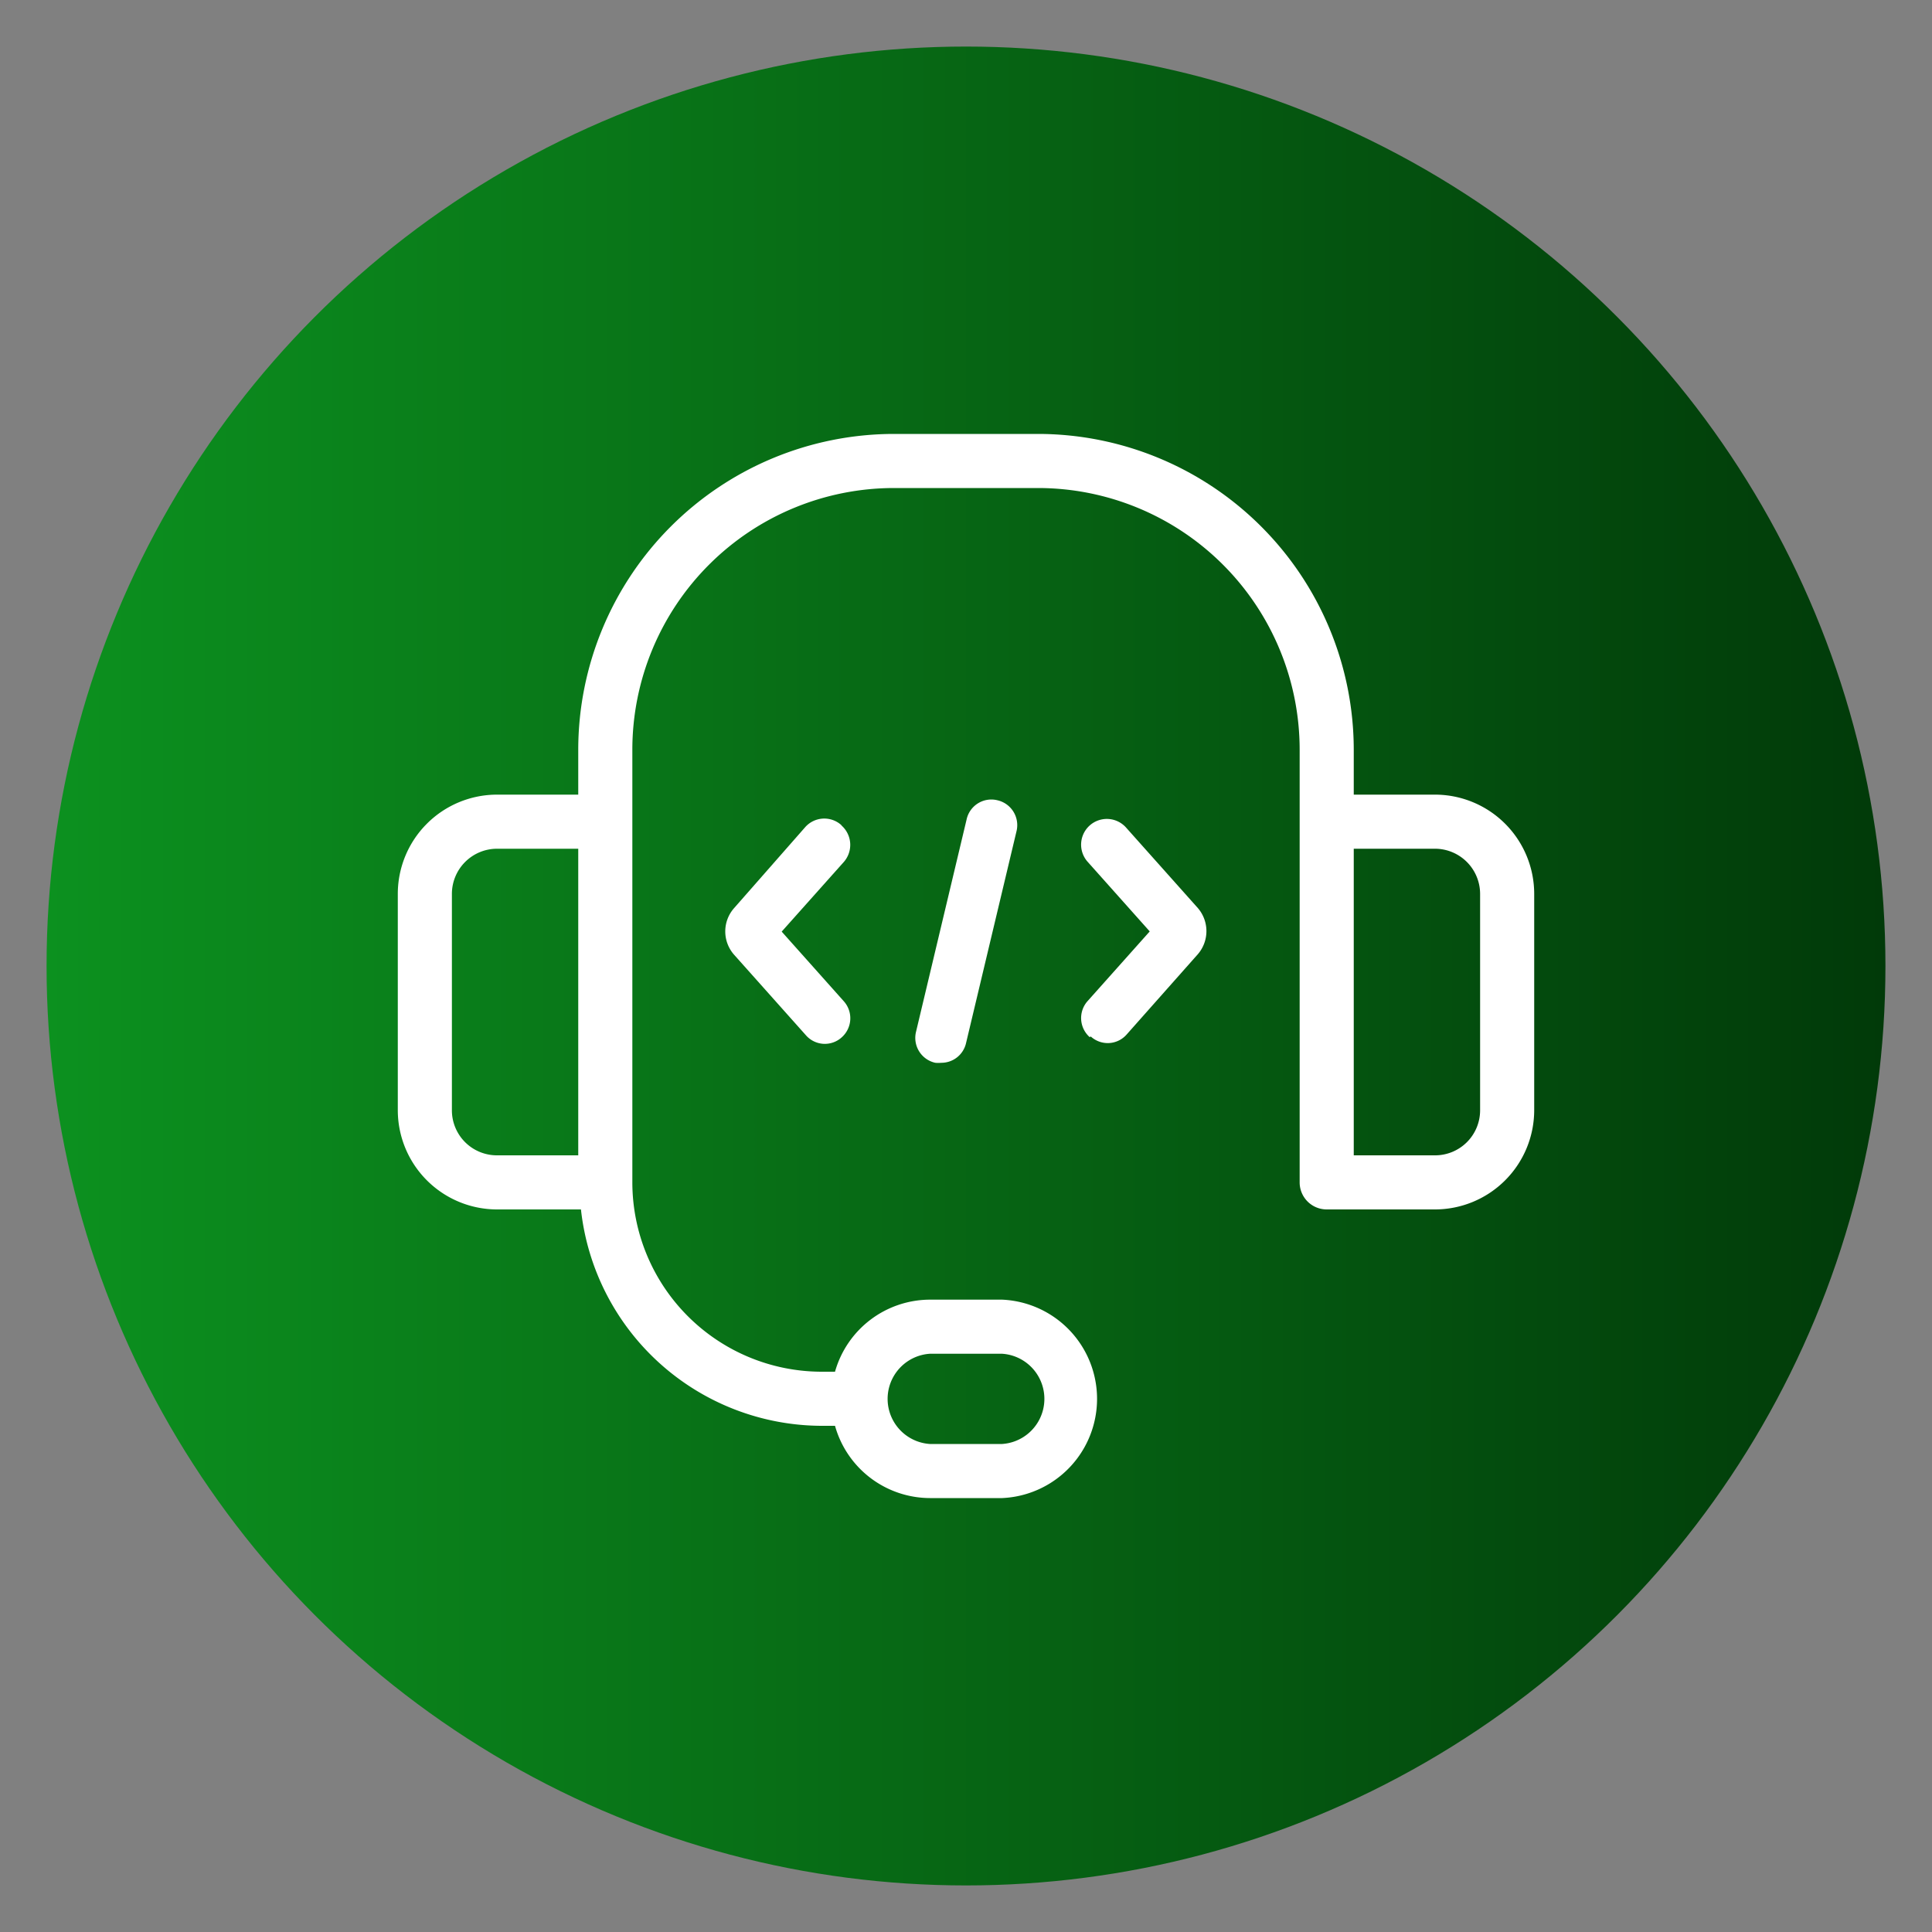
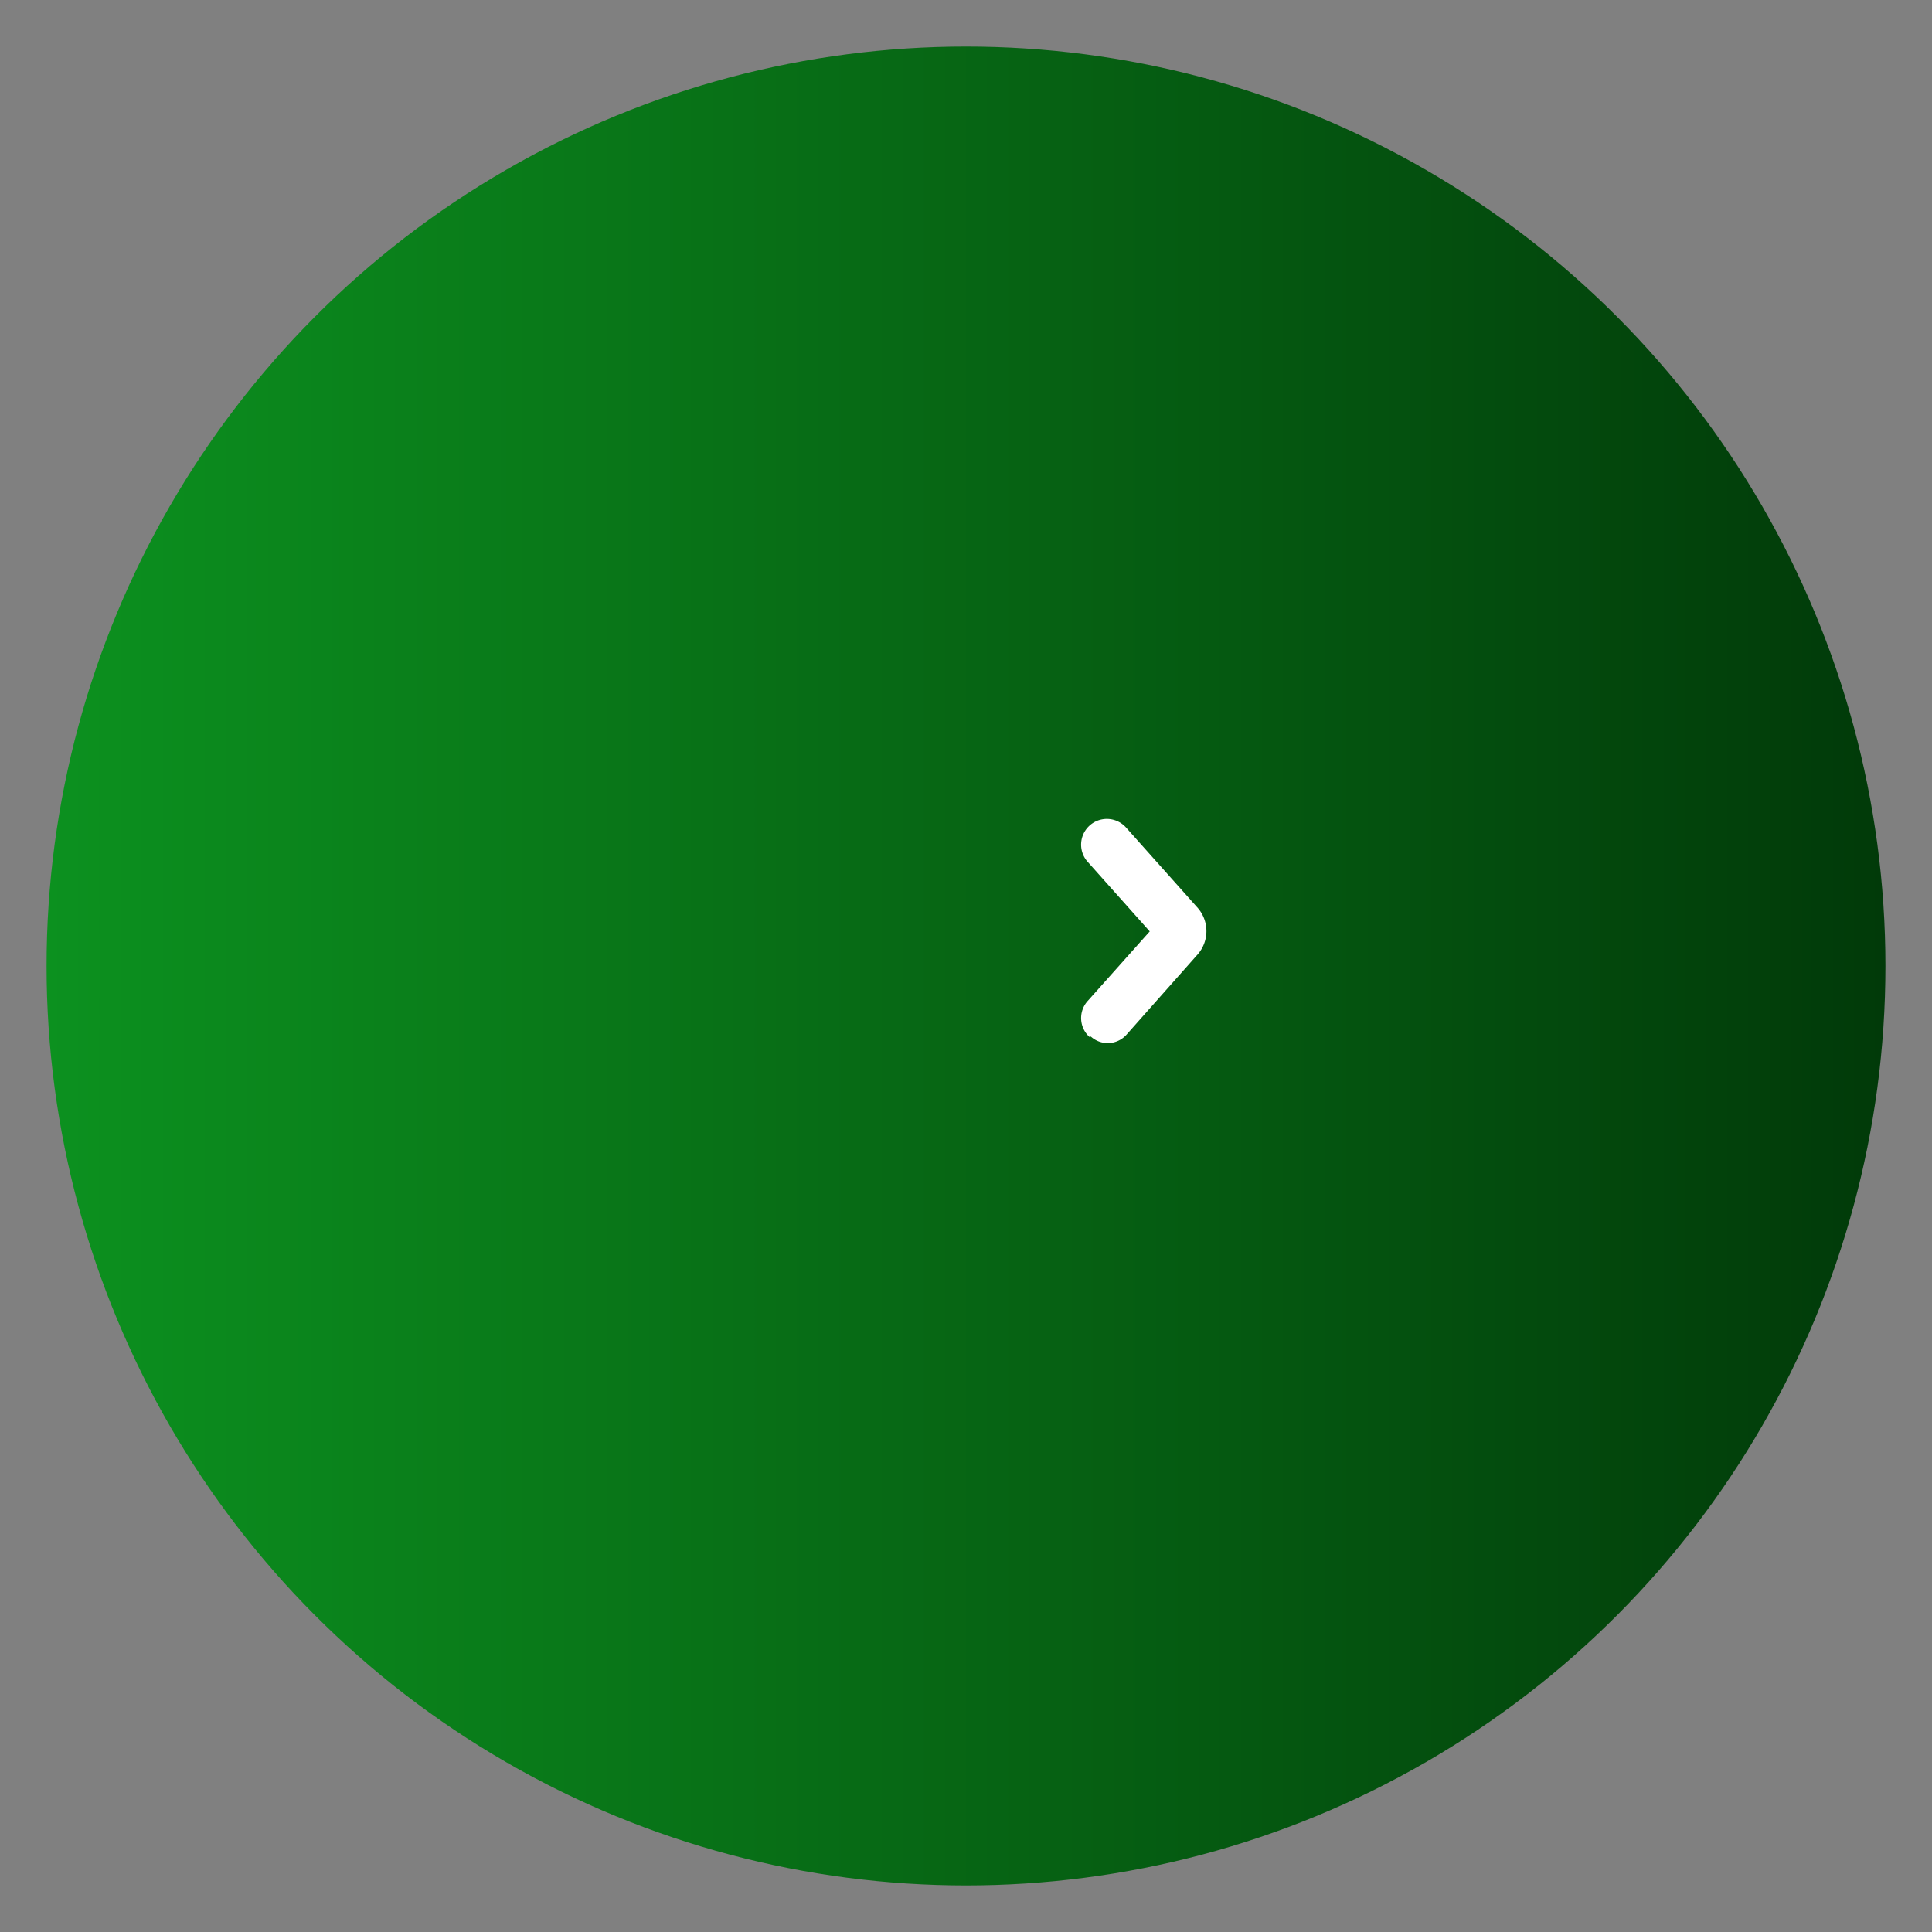
<svg xmlns="http://www.w3.org/2000/svg" id="Layer_1" data-name="Layer 1" viewBox="0 0 100 100">
  <rect x="0" y="0" width="100" height="100" fill="#808080" stroke="none" />
  <defs>
    <style>.cls-1{fill:url(#linear-gradient);}.cls-2{fill:#fff;}</style>
    <linearGradient id="linear-gradient" x1="2.41" y1="50" x2="97.59" y2="50" gradientUnits="userSpaceOnUse">
      <stop offset="0" stop-color="#0c911f" />
      <stop offset="1" stop-color="#013a09" />
    </linearGradient>
  </defs>
  <circle class="cls-1" cx="50" cy="50" r="47.59" />
-   <path class="cls-2" d="M74.27,41.13h-4.2V38.8A16.36,16.36,0,0,0,53.73,22.46H46.27A16.36,16.36,0,0,0,29.93,38.8v2.33h-4.2a5.14,5.14,0,0,0-5.14,5.14v11.2a5.14,5.14,0,0,0,5.14,5.13h4.34A12.57,12.57,0,0,0,42.53,73.8h.69a5.12,5.12,0,0,0,4.91,3.74h3.74a5.14,5.14,0,0,0,0-10.27H48.13A5.12,5.12,0,0,0,43.22,71h-.69a9.81,9.81,0,0,1-9.8-9.8V38.8A13.55,13.55,0,0,1,46.27,25.26h7.46A13.55,13.55,0,0,1,67.27,38.8V61.2a1.4,1.4,0,0,0,1.4,1.4h5.6a5.14,5.14,0,0,0,5.14-5.13V46.27A5.14,5.14,0,0,0,74.27,41.13ZM48.13,70.07h3.74a2.34,2.34,0,0,1,0,4.67H48.13a2.34,2.34,0,0,1,0-4.67ZM23.39,57.47V46.27a2.34,2.34,0,0,1,2.34-2.34h4.2V59.8h-4.2A2.33,2.33,0,0,1,23.39,57.47Zm53.22,0a2.33,2.33,0,0,1-2.34,2.33h-4.2V43.93h4.2a2.34,2.34,0,0,1,2.34,2.34Z" />
-   <path class="cls-2" d="M51.62,41.42a1.31,1.31,0,0,0-1.59,1l-2.62,11a1.32,1.32,0,0,0,1,1.59,1.76,1.76,0,0,0,.31,0A1.31,1.31,0,0,0,50,54l2.62-11A1.32,1.32,0,0,0,51.62,41.42Z" />
  <path class="cls-2" d="M56.46,53.65a1.3,1.3,0,0,0,1.86-.11L62,49.39A1.83,1.83,0,0,0,62,47l-3.71-4.16a1.32,1.32,0,1,0-2,1.76l3.22,3.61-3.22,3.61a1.32,1.32,0,0,0,.11,1.86Z" />
-   <path class="cls-2" d="M43.54,42.7a1.32,1.32,0,0,0-1.86.11L38,47a1.82,1.82,0,0,0,0,2.42l3.71,4.16a1.3,1.3,0,0,0,1.86.11,1.32,1.32,0,0,0,.11-1.86l-3.22-3.61,3.22-3.61a1.34,1.34,0,0,0-.11-1.87Z" />
</svg>